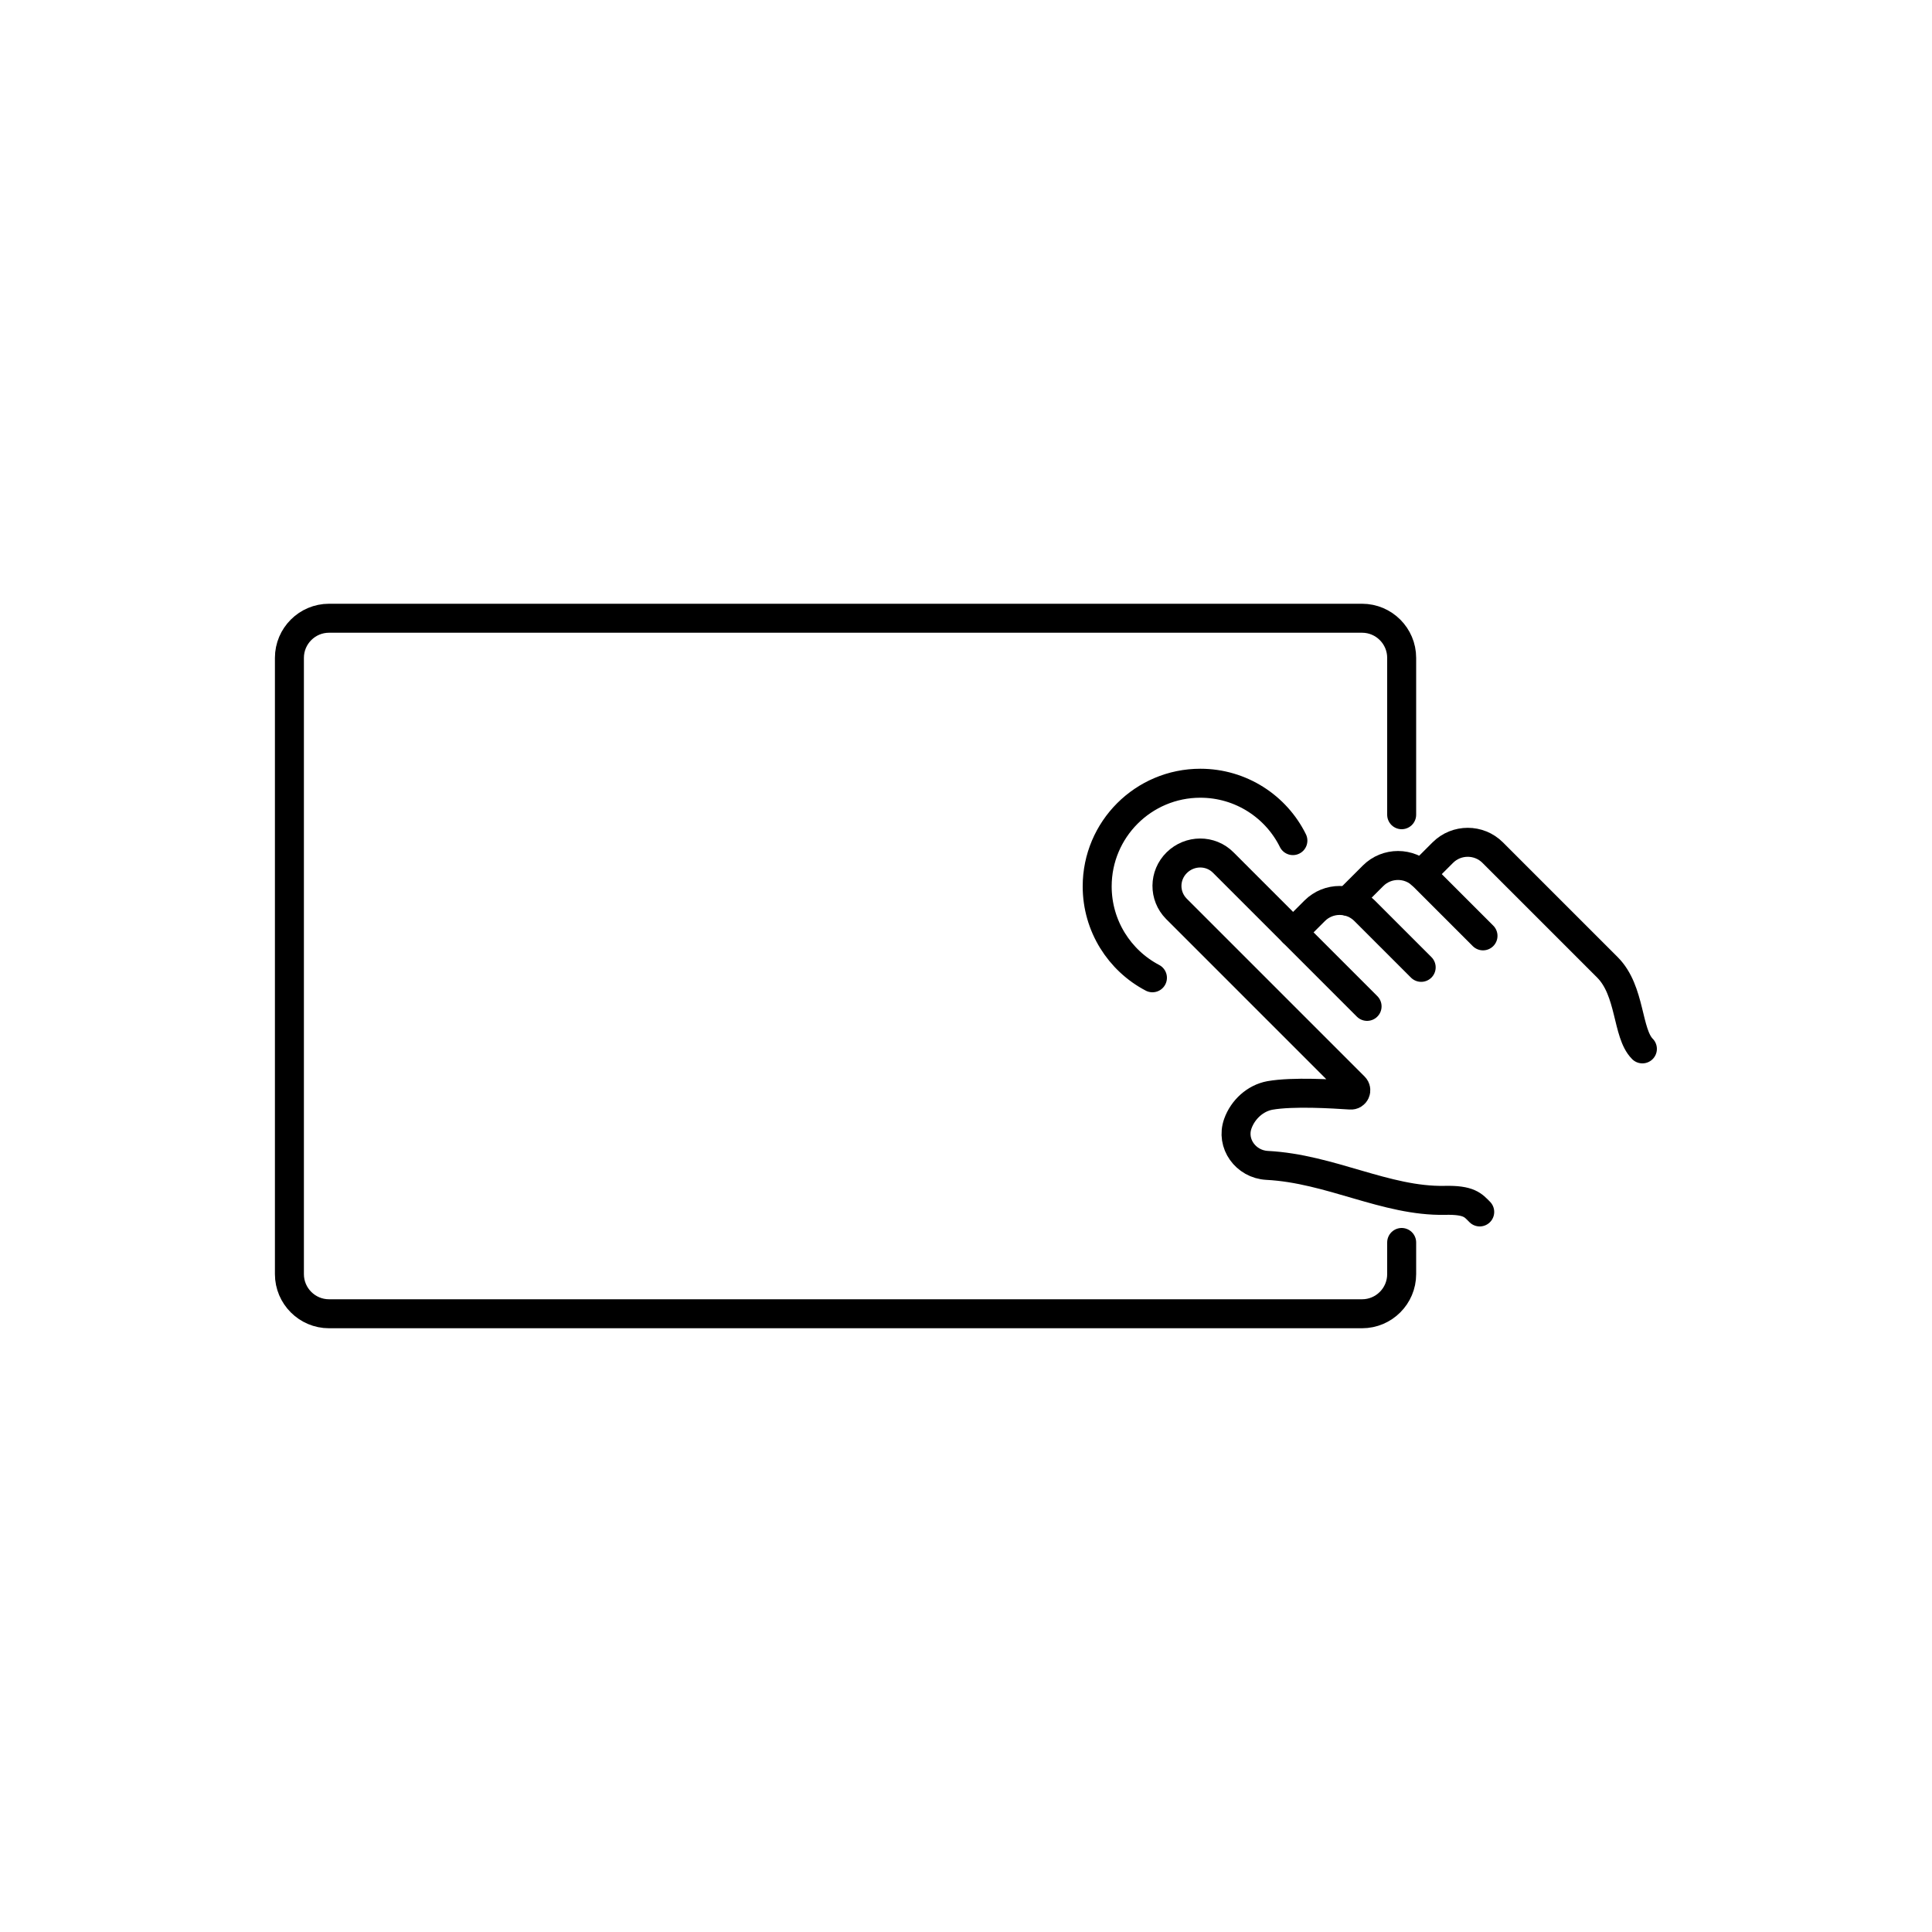
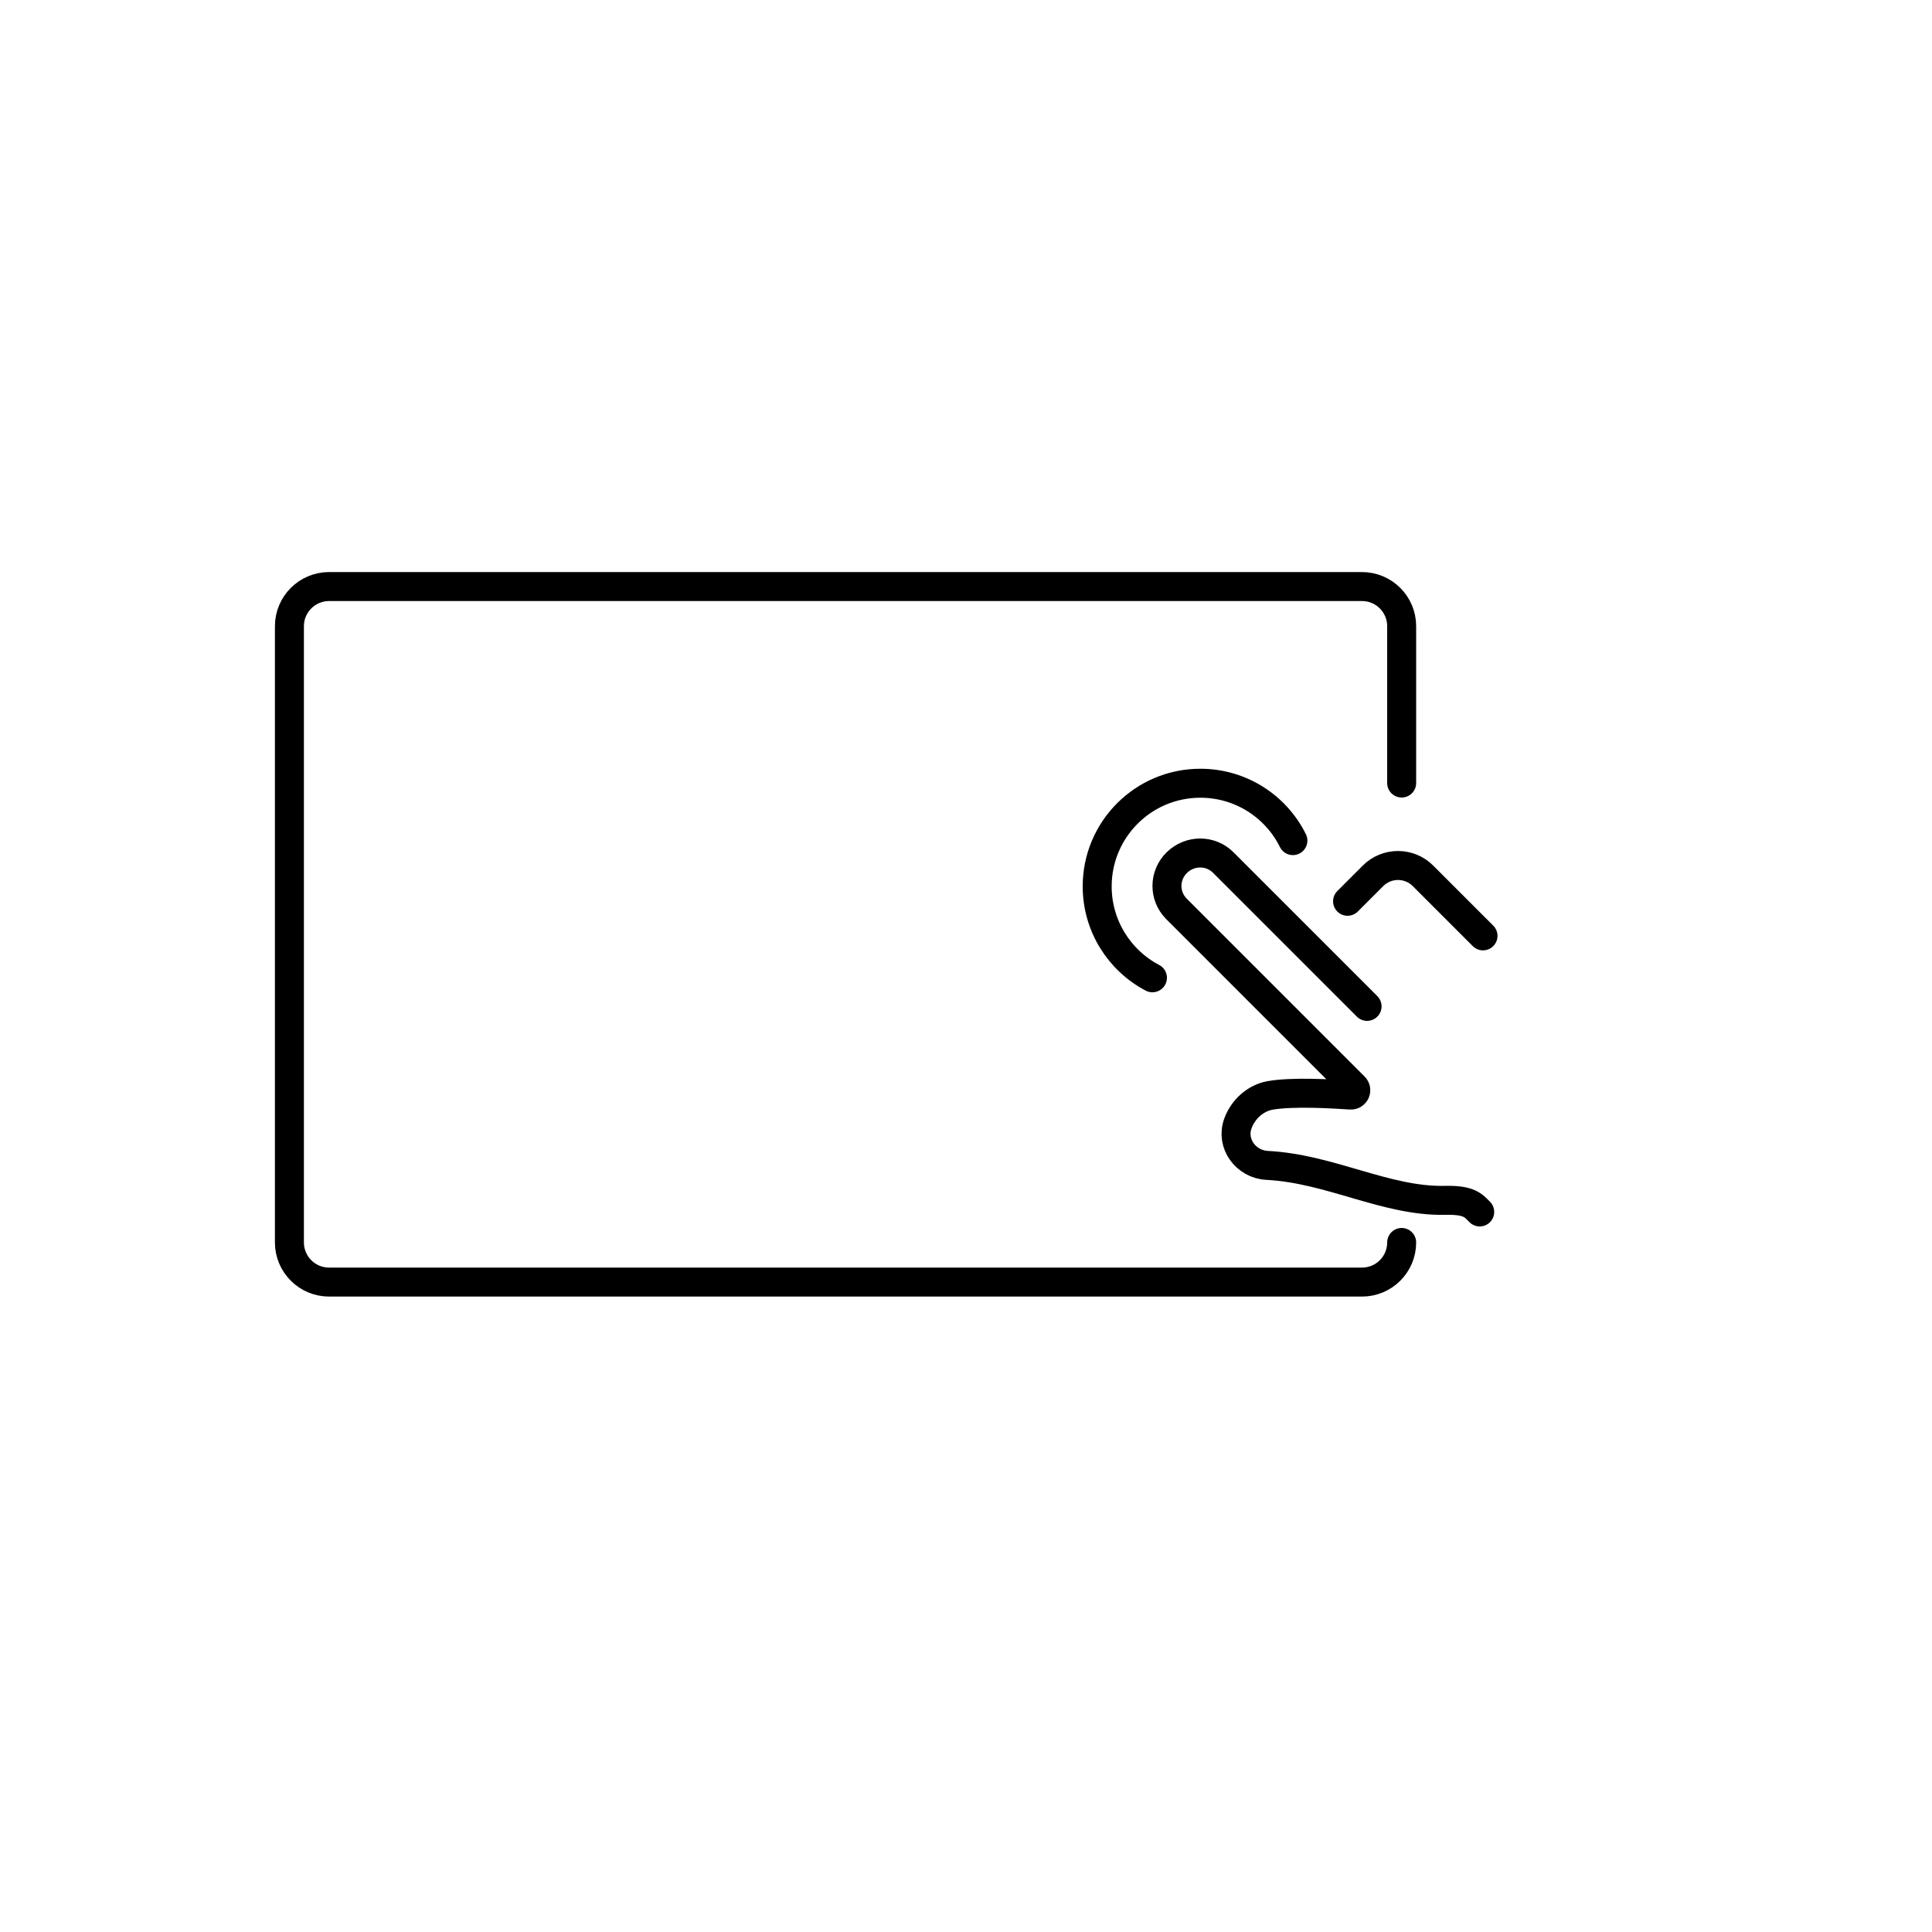
<svg xmlns="http://www.w3.org/2000/svg" id="_圖層_1" data-name="圖層_1" version="1.1" viewBox="0 0 100 100">
  <defs>
    <style>
      .st0 {
        fill: none;
        stroke: #000;
        stroke-linecap: round;
        stroke-linejoin: round;
        stroke-width: 1.5px;
      }
    </style>
  </defs>
-   <path class="st0" d="M72.55,64.31v1.64c0,1.13-.92,2.05-2.05,2.05H17.03c-1.13,0-2.05-.92-2.05-2.05v-31.9c0-1.13.92-2.05,2.05-2.05h53.47c1.13,0,2.05.92,2.05,2.05v8.12" />
-   <path class="st0" d="M73.56,45.25l1.12-1.12c.71-.71,1.87-.71,2.58,0l5.94,5.94c1.22,1.22,1,3.41,1.81,4.22" />
+   <path class="st0" d="M72.55,64.31c0,1.13-.92,2.05-2.05,2.05H17.03c-1.13,0-2.05-.92-2.05-2.05v-31.9c0-1.13.92-2.05,2.05-2.05h53.47c1.13,0,2.05.92,2.05,2.05v8.12" />
  <path class="st0" d="M69.75,46.65l1.32-1.32c.71-.71,1.87-.71,2.58,0l3.11,3.11" />
  <path class="st0" d="M70.76,52.09l-7.44-7.44c-.66-.67-1.74-.66-2.41,0-.67.66-.68,1.72-.02,2.39l9.21,9.21c.17.17.04.45-.2.43-.92-.06-2.97-.19-4.17.02-.76.14-1.4.73-1.66,1.46-.37,1.03.41,2.1,1.51,2.16,3.29.17,6.15,1.87,9.2,1.81,1.27-.03,1.47.26,1.81.6" />
-   <path class="st0" d="M66.93,48.26l1.12-1.12c.71-.71,1.87-.71,2.58,0l2.93,2.93" />
  <path class="st0" d="M59.65,50.61c-1.7-.89-2.86-2.68-2.86-4.73,0-2.95,2.39-5.34,5.34-5.34,2.1,0,3.92,1.21,4.79,2.97" />
</svg>